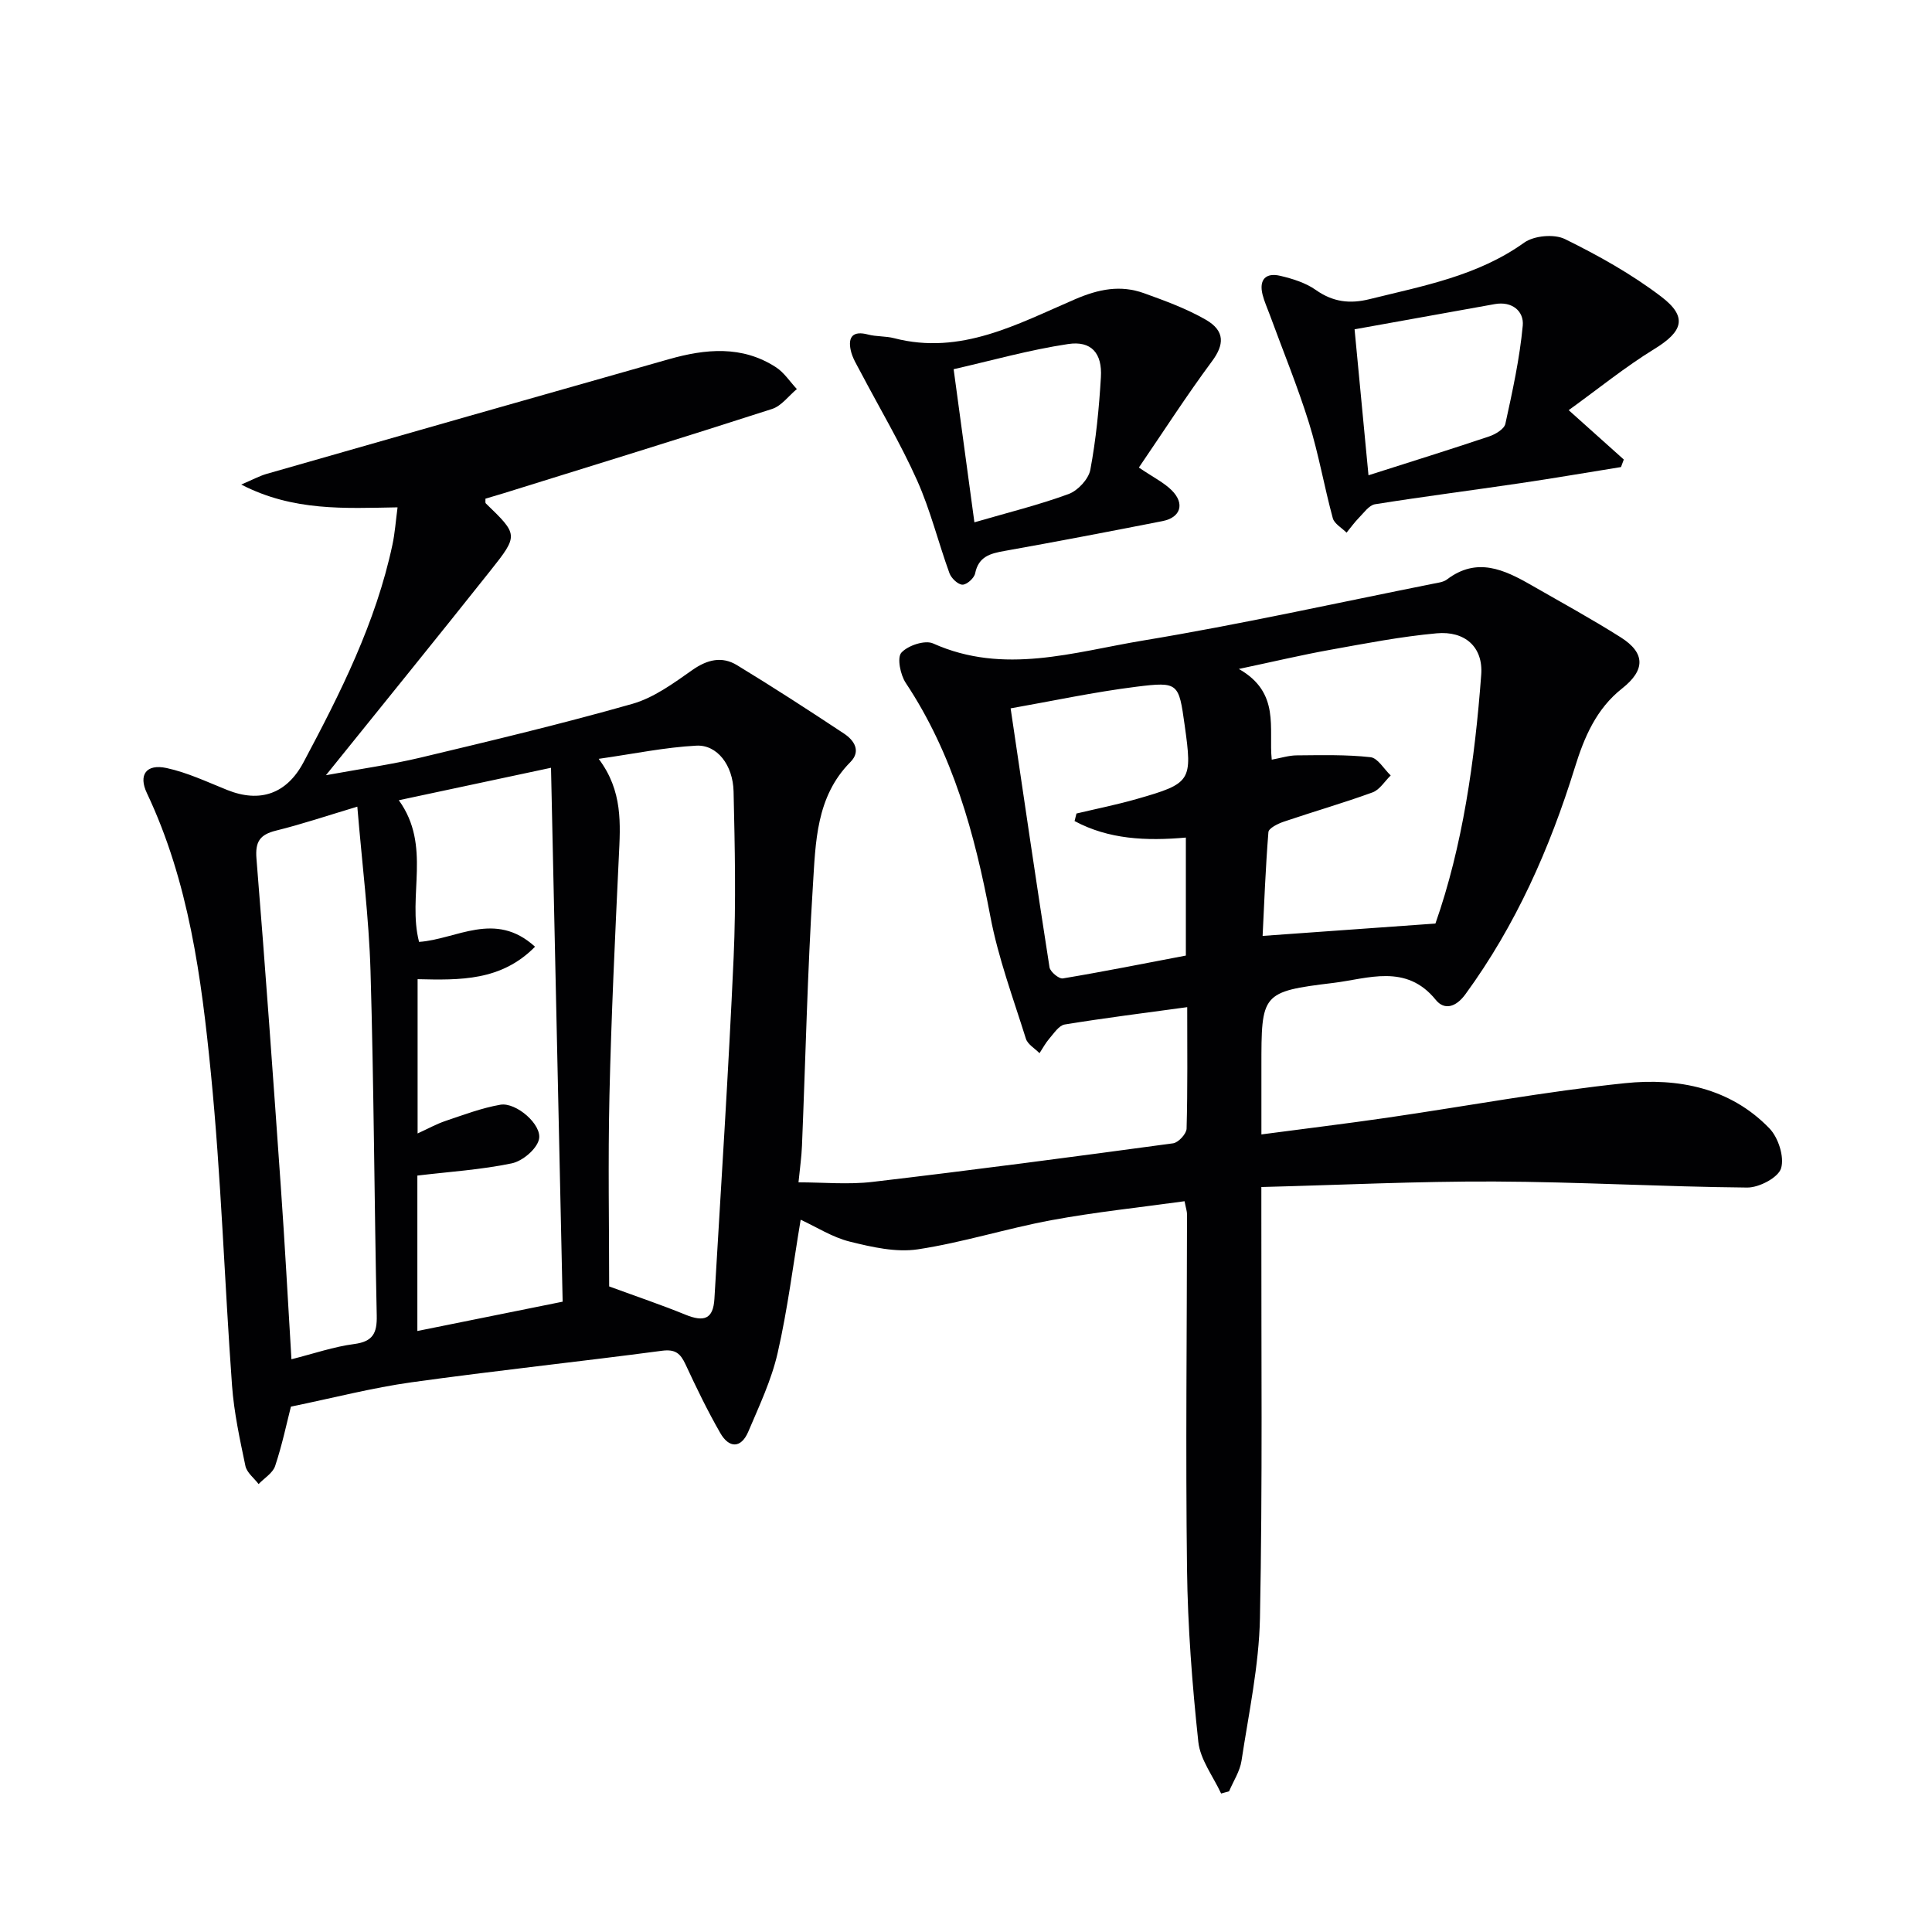
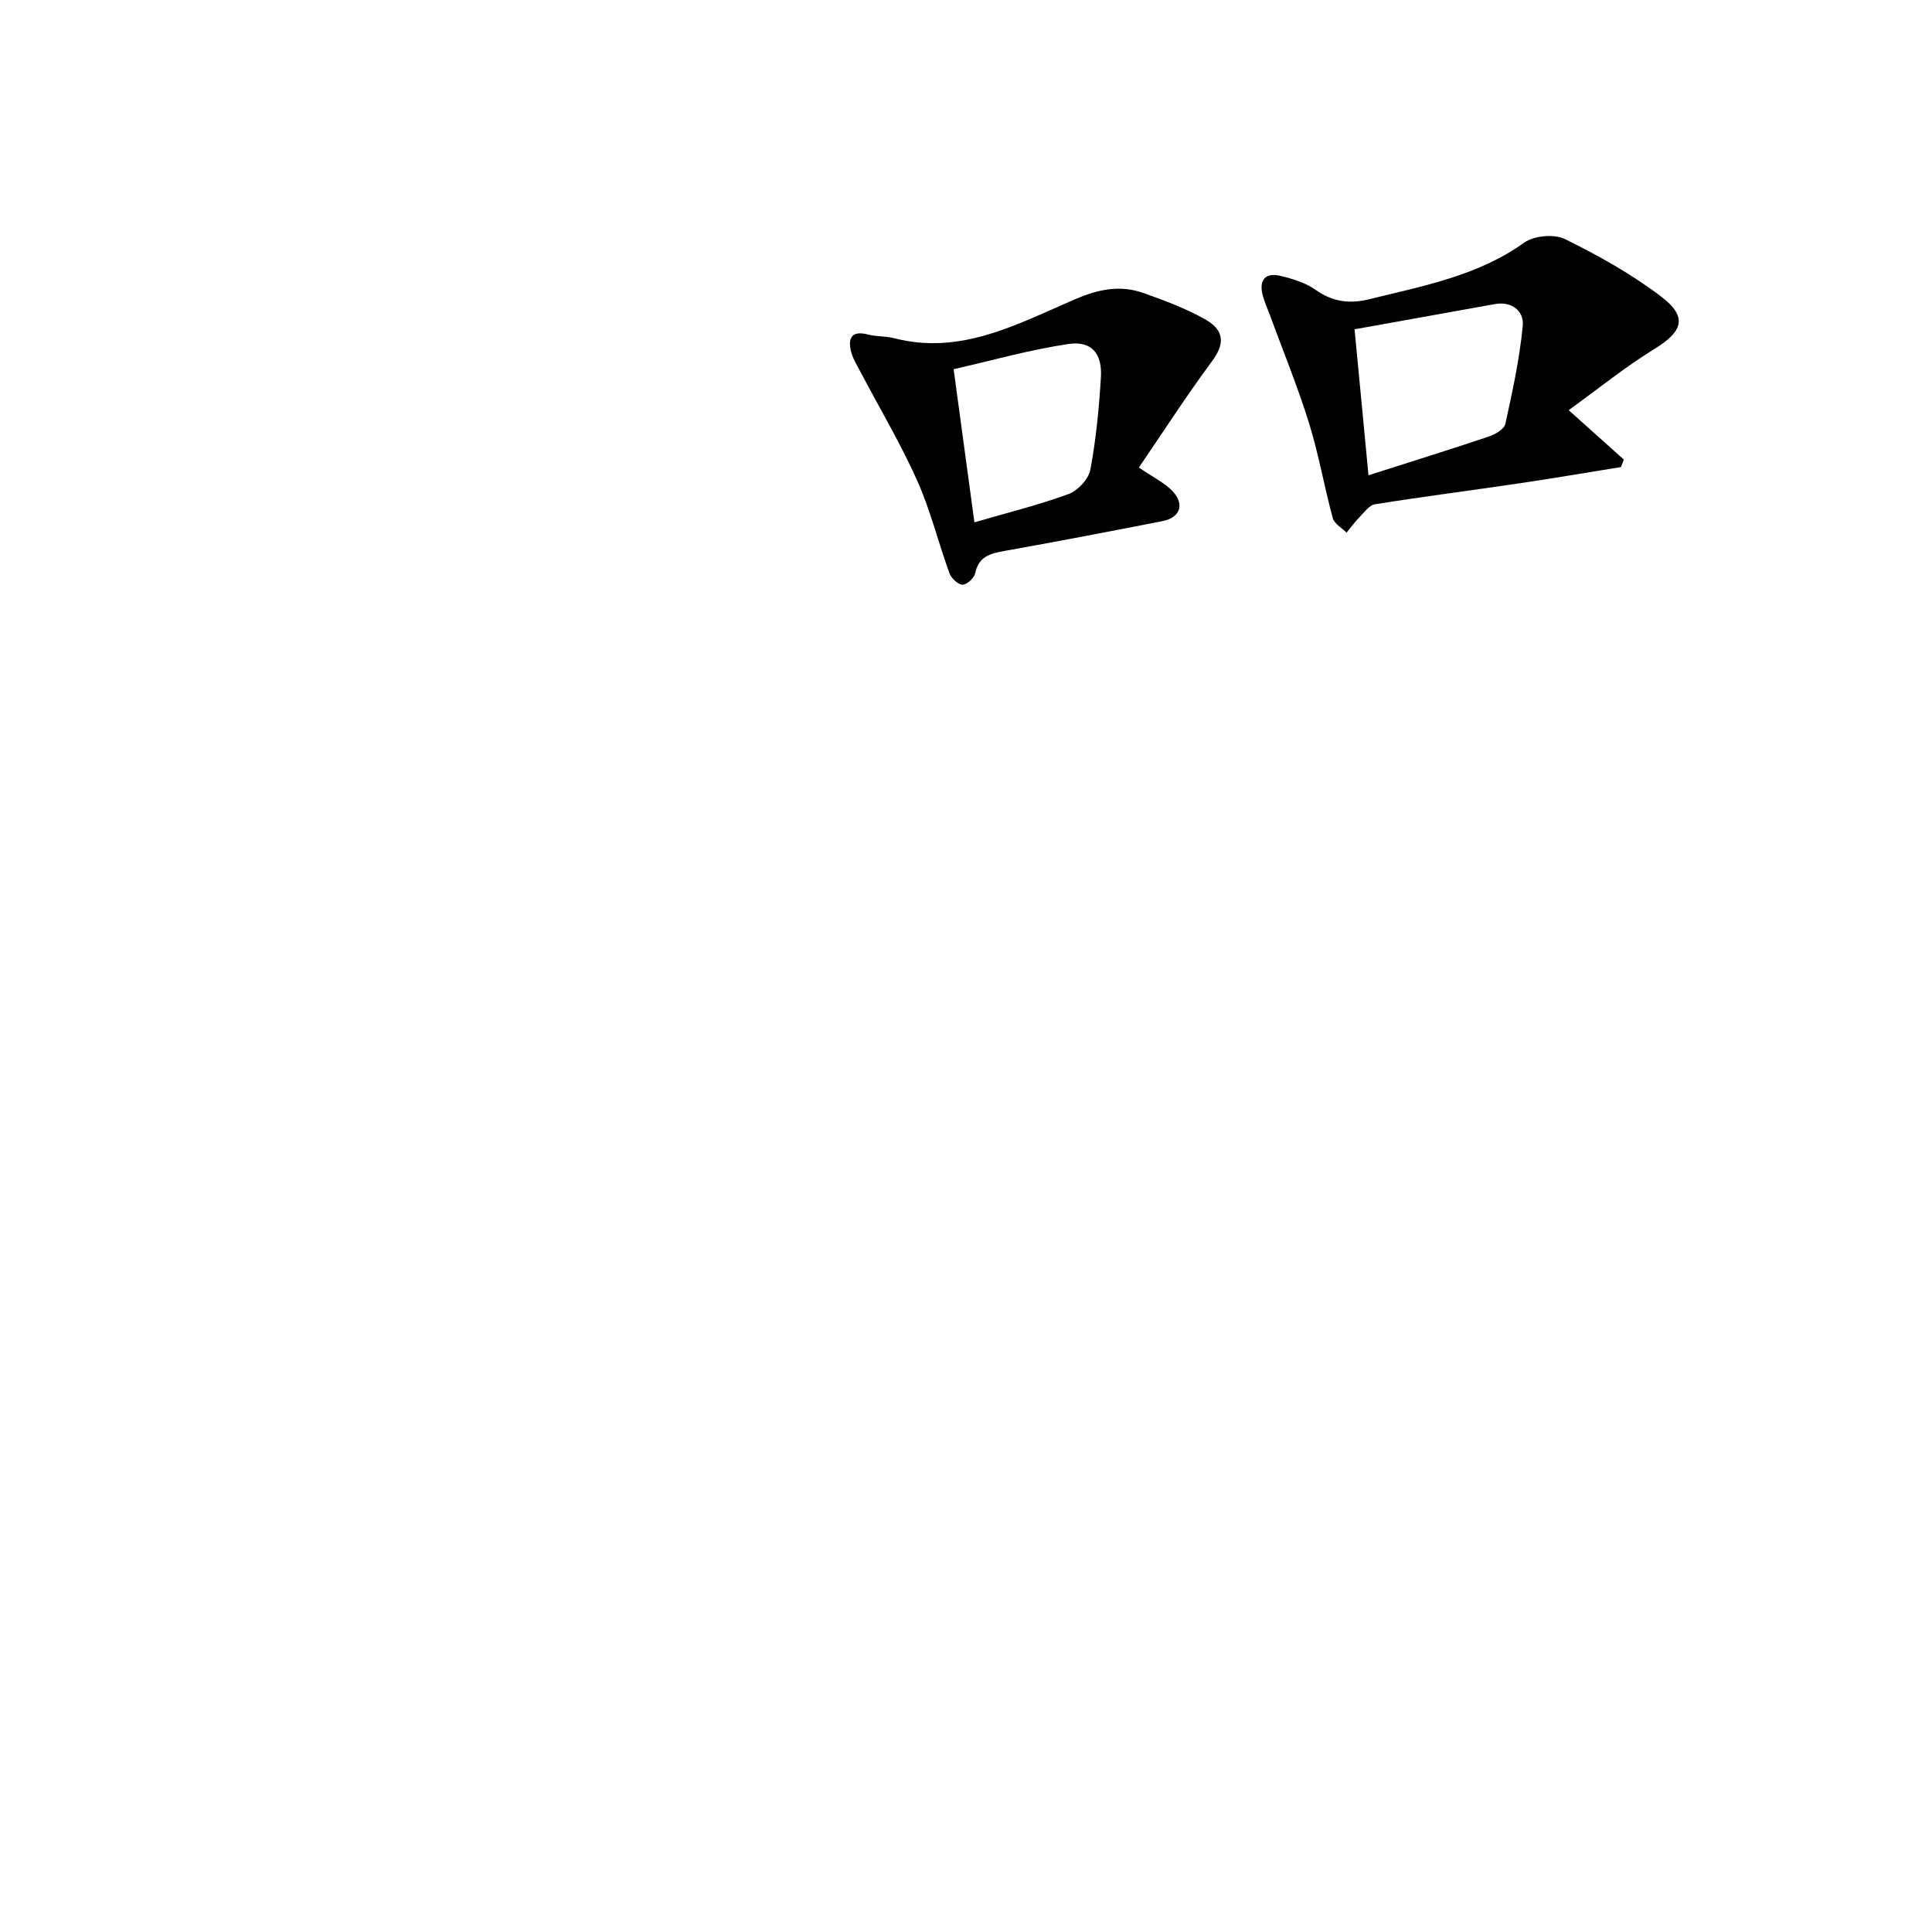
<svg xmlns="http://www.w3.org/2000/svg" enable-background="new 0 0 400 400" viewBox="0 0 400 400">
  <g fill="#010103">
-     <path d="m165.77 252.53c-1.57 9.38-2.71 18.6-4.77 27.6-1.28 5.6-3.81 10.94-6.07 16.27-1.51 3.54-4 3.44-5.8.3-2.64-4.6-4.96-9.39-7.19-14.2-1.05-2.25-2.08-3.21-4.87-2.84-17.27 2.29-34.61 4.12-51.87 6.53-8.16 1.14-16.18 3.23-24.97 5.04-.88 3.45-1.82 7.96-3.27 12.3-.49 1.46-2.25 2.5-3.42 3.73-.94-1.24-2.44-2.37-2.73-3.75-1.15-5.5-2.36-11.05-2.77-16.64-1.57-21.56-2.25-43.19-4.38-64.69-1.96-19.79-4.56-39.62-13.25-57.98-1.79-3.77-.14-6.09 4.06-5.19 4.32.93 8.44 2.89 12.58 4.55 6.82 2.73 12.32.77 15.78-5.72 7.67-14.4 14.99-28.94 18.42-45.06.51-2.39.68-4.86 1.06-7.74-10.9.18-21.57.86-32.37-4.72 2.34-.99 3.75-1.77 5.27-2.21 27.76-7.95 55.53-15.88 83.31-23.75 7.55-2.14 15.12-2.88 22.14 1.68 1.7 1.1 2.89 2.99 4.32 4.51-1.7 1.41-3.18 3.49-5.13 4.12-18.47 5.96-37.01 11.67-55.54 17.44-1.27.39-2.54.76-3.81 1.14.03.39-.07.83.09.98 6.68 6.46 6.8 6.55.95 13.91-10.97 13.81-22.09 27.5-34.06 42.36 7.26-1.33 13.5-2.2 19.6-3.65 14.66-3.5 29.34-7 43.83-11.12 4.46-1.27 8.54-4.27 12.42-7 3.1-2.18 6.14-2.91 9.25-1.02 7.5 4.56 14.87 9.34 22.19 14.19 2.08 1.38 3.54 3.61 1.3 5.87-7.14 7.2-7.2 16.63-7.77 25.62-1.13 17.92-1.52 35.89-2.26 53.84-.09 2.31-.43 4.61-.72 7.56 5.17 0 10.3.5 15.31-.09 20.78-2.44 41.52-5.18 62.25-7.99 1.09-.15 2.76-1.96 2.79-3.03.23-8.3.13-16.6.13-25.16-8.78 1.2-17.1 2.24-25.36 3.59-1.19.19-2.22 1.81-3.18 2.91-.79.91-1.37 2.01-2.04 3.03-.97-.99-2.45-1.82-2.82-3-2.63-8.39-5.73-16.72-7.36-25.32-3.24-17.12-7.74-33.62-17.52-48.35-1.11-1.67-1.83-5.22-.9-6.25 1.34-1.49 4.89-2.67 6.57-1.91 14.67 6.58 29.17 1.76 43.5-.61 20.11-3.33 40.04-7.77 60.05-11.76.97-.19 2.09-.32 2.84-.88 6.19-4.7 11.84-2.05 17.45 1.17 6.2 3.56 12.48 6.99 18.52 10.81 5.14 3.25 5.1 6.79.3 10.58-5.36 4.22-7.86 10.11-9.8 16.39-5.2 16.78-12.23 32.66-22.66 46.94-1.98 2.71-4.37 3.33-6.13 1.15-6.14-7.59-14.08-4.37-21.19-3.51-14.95 1.81-14.91 2.21-14.91 17.39v13.98c9.06-1.2 17.56-2.23 26.04-3.46 16.42-2.39 32.76-5.44 49.24-7.15 10.93-1.13 21.77.93 29.9 9.36 1.85 1.91 3.13 5.92 2.41 8.27-.59 1.92-4.55 4-7 3.98-17.47-.16-34.92-1.18-52.39-1.25-15.91-.06-31.82.72-48.21 1.14v6.25c-.04 27.66.26 55.33-.29 82.99-.2 9.87-2.33 19.72-3.82 29.55-.33 2.19-1.69 4.22-2.57 6.32-.55.15-1.1.31-1.65.46-1.64-3.55-4.32-7-4.72-10.69-1.27-11.86-2.19-23.81-2.34-35.73-.31-24.49-.02-48.99 0-73.49 0-.63-.23-1.26-.51-2.72-9.27 1.29-18.47 2.24-27.54 3.92-9.29 1.72-18.37 4.63-27.68 6.04-4.53.68-9.5-.46-14.07-1.59-3.6-.89-6.9-3.02-10.19-4.54zm-39.65 13.81c5.77 2.12 10.82 3.82 15.74 5.83 3.97 1.63 5.8.88 6.05-3.24 1.39-23.56 2.92-47.11 3.98-70.68.51-11.43.25-22.91-.01-34.36-.12-5.5-3.42-9.74-7.71-9.51-6.49.34-12.93 1.69-20.22 2.73 5.02 6.67 4.5 13.48 4.17 20.34-.78 16.44-1.56 32.89-1.94 49.34-.31 13.63-.06 27.26-.06 39.55zm-12.04-107.38c-11.82 2.52-21.61 4.61-31.51 6.72 6.83 9.46 1.73 19.79 4.19 29.33 7.73-.52 15.75-6.56 24.01 1-7 7.12-15.55 6.92-24.31 6.72v31.94c2.21-1.01 3.93-1.97 5.77-2.59 3.75-1.26 7.5-2.69 11.37-3.36 3.26-.56 8.73 4.18 7.98 7.2-.51 2.05-3.42 4.48-5.63 4.94-6.33 1.32-12.85 1.73-19.54 2.53v32.18c9.97-2.01 19.62-3.96 30.08-6.07-.81-36.48-1.59-72.68-2.41-110.54zm-53.74 122.46c4.65-1.17 8.75-2.6 12.98-3.15 3.9-.51 4.76-2.27 4.68-5.9-.51-23.79-.59-47.58-1.29-71.36-.33-11.05-1.74-22.07-2.73-34-6.18 1.85-11.45 3.63-16.84 4.96-3.35.83-4.33 2.3-4.04 5.82 1.84 22.67 3.46 45.36 5.05 68.05.82 11.58 1.44 23.18 2.19 35.58zm236.85-90.21c5.62-15.99 8.15-33.67 9.48-51.52.43-5.76-3.4-9.1-9.22-8.57-7.4.67-14.74 2.1-22.07 3.42-5.85 1.05-11.65 2.43-18.89 3.96 8.67 4.93 6.13 12.3 6.81 18.78 1.91-.35 3.54-.88 5.18-.89 5.1-.04 10.22-.18 15.27.38 1.51.17 2.79 2.46 4.18 3.78-1.24 1.2-2.28 2.97-3.77 3.51-6.06 2.21-12.28 3.99-18.4 6.07-1.2.41-3.08 1.34-3.15 2.15-.6 7.49-.88 15-1.2 21.49 11.84-.85 23.17-1.66 35.78-2.56zm-74.71-21.22c.13-.52.26-1.04.39-1.56 4.17-.99 8.38-1.83 12.49-3.01 11.29-3.23 11.54-3.69 9.91-15.29-1.22-8.7-1.26-9.04-9.99-7.95-8.79 1.1-17.48 2.97-26.04 4.48 2.75 18.56 5.31 36.1 8.05 53.61.15.93 1.96 2.44 2.77 2.3 8.47-1.41 16.88-3.1 25.46-4.73 0-8.04 0-16.11 0-24.43-8.24.73-16 .37-23.04-3.42z" />
    <path d="m335.61 96.7c-6.98 1.12-13.94 2.32-20.93 3.35-10 1.48-20.03 2.76-30 4.35-1.23.2-2.3 1.76-3.33 2.8-.93.95-1.71 2.05-2.56 3.08-.98-.99-2.53-1.83-2.85-3-1.78-6.54-2.92-13.26-4.93-19.72-2.36-7.57-5.38-14.92-8.11-22.37-.51-1.39-1.14-2.76-1.5-4.19-.78-3.12.68-4.61 3.68-3.89 2.55.6 5.24 1.44 7.34 2.92 3.55 2.5 7.03 2.93 11.16 1.9 11.08-2.75 22.32-4.78 31.98-11.69 2.04-1.46 6.22-1.84 8.45-.74 6.93 3.41 13.79 7.24 19.92 11.91 5.55 4.22 4.49 7.22-1.39 10.83-6.01 3.69-11.53 8.18-17.76 12.68 4.44 3.98 7.93 7.1 11.41 10.22-.19.51-.38 1.04-.58 1.56zm-52.28 1.7c8.68-2.77 16.87-5.32 25-8.05 1.3-.44 3.1-1.52 3.34-2.6 1.47-6.72 2.96-13.49 3.6-20.33.28-2.96-2.18-5.11-5.79-4.46-9.68 1.75-19.36 3.48-29.03 5.22.99 10.4 1.89 19.91 2.88 30.22z" />
    <path d="m235.79 96.8c3.04 2.06 5.19 3.11 6.79 4.7 2.78 2.76 1.88 5.65-1.9 6.39-10.89 2.14-21.8 4.23-32.72 6.18-2.96.53-5.36 1.15-6.07 4.65-.2.98-1.73 2.35-2.63 2.33-.93-.02-2.3-1.33-2.68-2.36-2.32-6.38-3.94-13.05-6.7-19.22-3.44-7.69-7.78-14.97-11.71-22.45-.76-1.45-1.69-2.91-2.03-4.48-.62-2.83.48-4.1 3.58-3.28 1.74.46 3.65.3 5.4.76 13.82 3.59 25.58-2.96 37.43-8.05 4.94-2.13 9.43-3.02 14.32-1.26 4.36 1.57 8.78 3.19 12.77 5.48 4.07 2.34 3.81 5.22 1.28 8.62-5.27 7.11-10.07 14.58-15.13 21.99zm-34.05 11.34c6.9-2.01 13.33-3.59 19.51-5.86 1.91-.7 4.12-3.08 4.49-5.01 1.18-6.31 1.81-12.76 2.19-19.18.3-4.95-1.98-7.59-6.79-6.86-8.06 1.21-15.96 3.45-23.7 5.21 1.5 11.14 2.86 21.11 4.3 31.7z" />
  </g>
</svg>